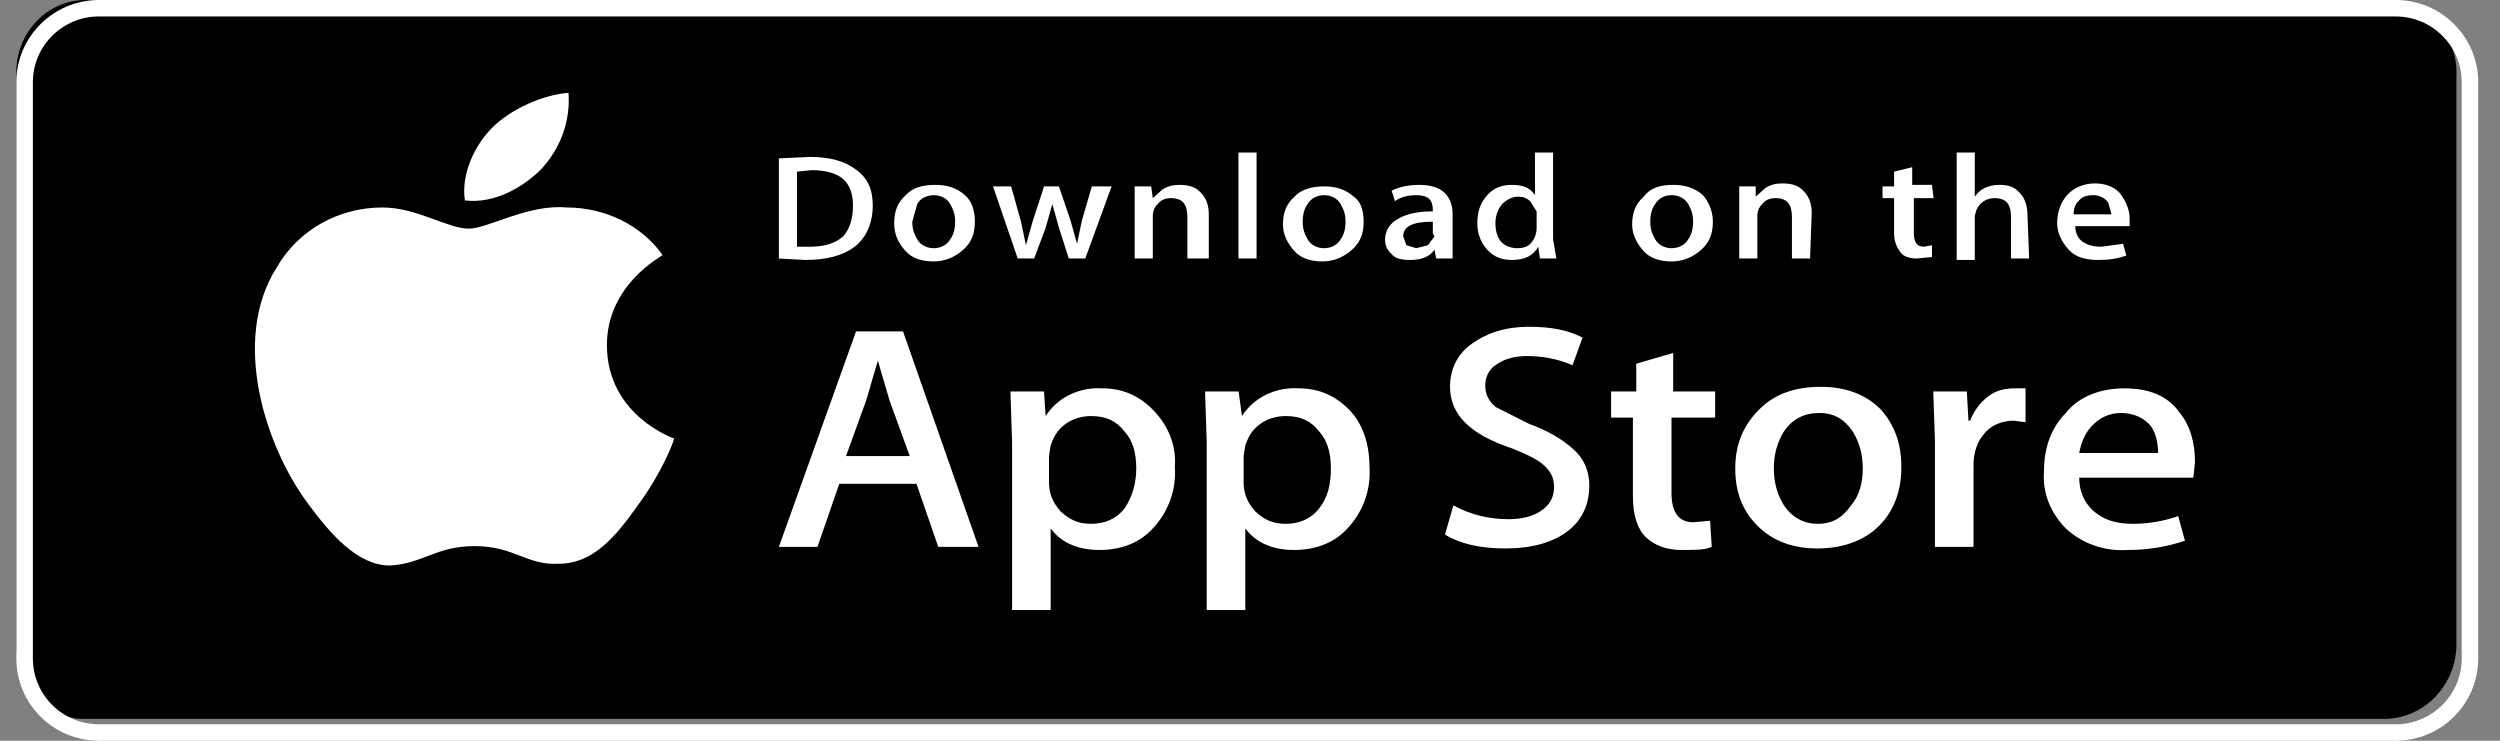
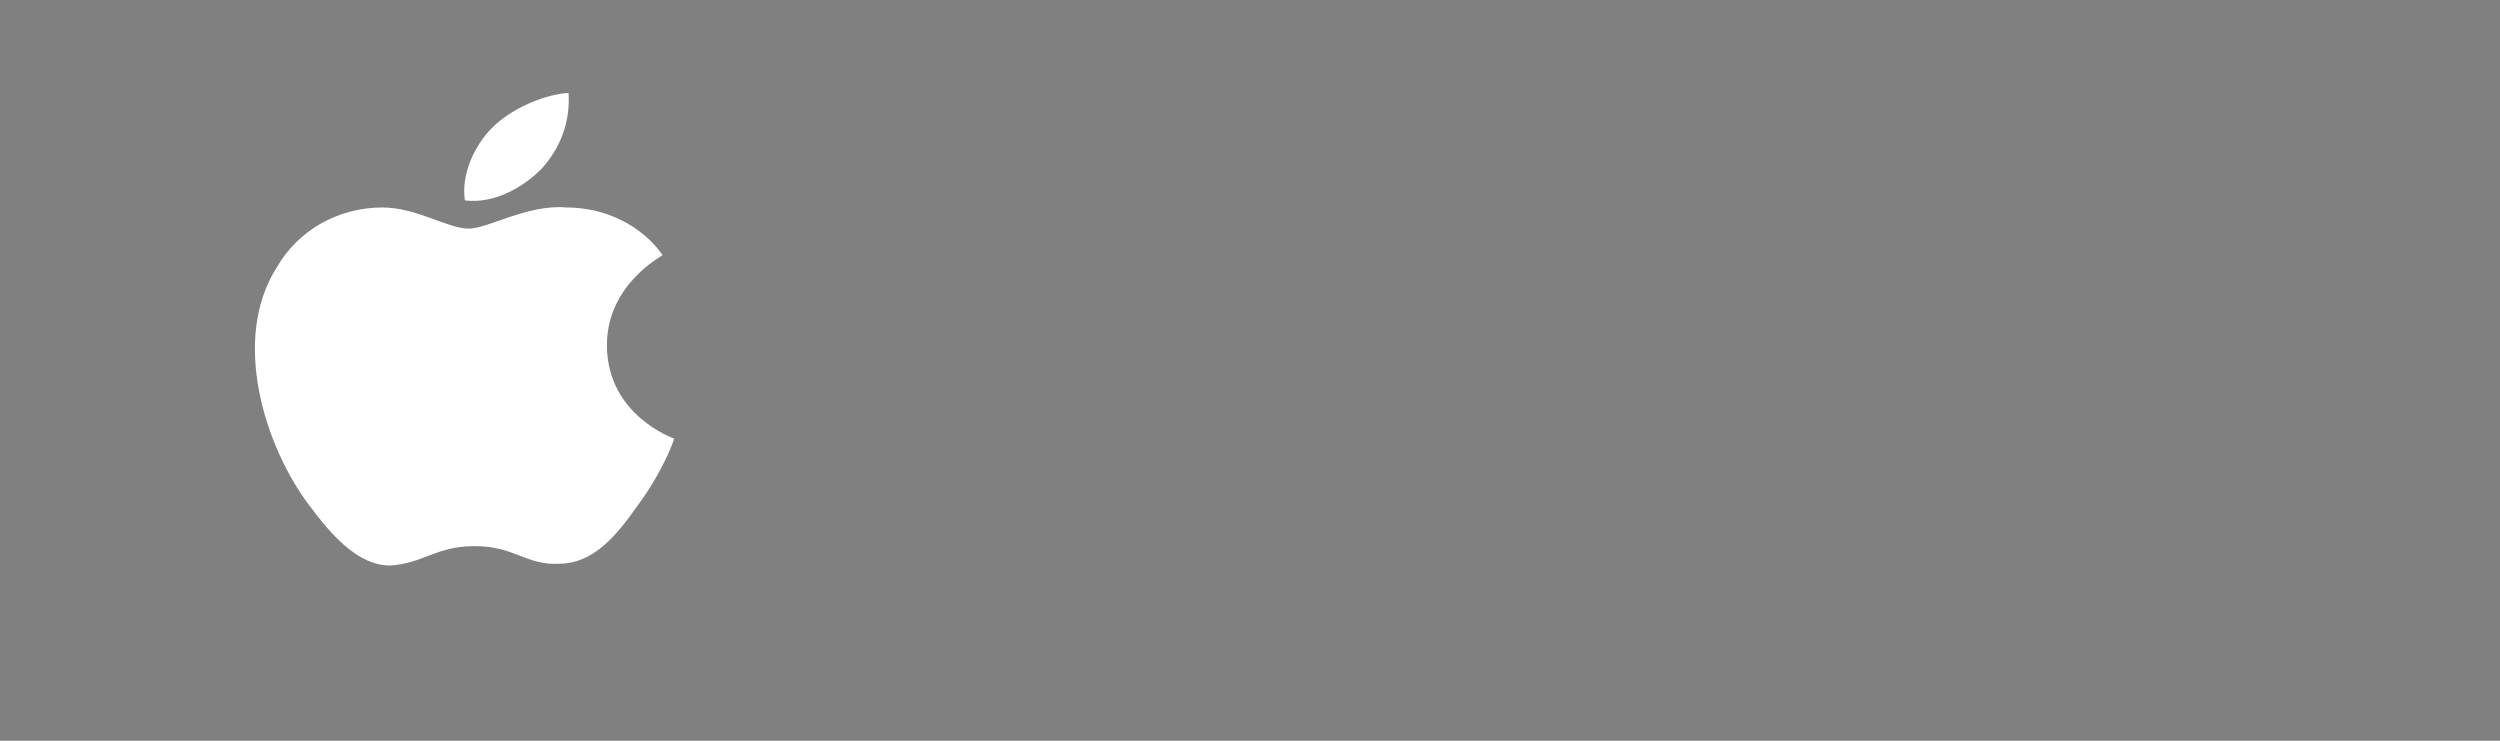
<svg xmlns="http://www.w3.org/2000/svg" width="108" height="32" viewBox="0 0 108 32" fill="none">
  <rect x="0" y="0" width="108" height="32" fill="#808080" stroke="none" />
-   <path d="M102.98 31.056H3.769C2.125 31.133 0.781 29.736 0.706 28.028V27.95V3.106C0.706 1.398 2.051 0 3.694 0H3.769H103.055C104.698 0 106.118 1.398 106.118 3.106V27.95C106.043 29.658 104.698 31.056 102.98 31.056Z" fill="#000" />
  <path d="M26.219 14.906C26.219 12.316 28.541 11.097 28.624 11.02C27.712 9.725 26.136 8.963 24.478 8.963C22.819 8.811 21.078 9.877 20.248 9.877C19.336 9.877 18.009 8.963 16.517 8.963C14.609 8.963 12.868 9.954 11.955 11.554C9.965 14.678 11.458 19.325 13.365 21.839C14.277 23.058 15.438 24.43 16.848 24.43C18.258 24.354 18.838 23.592 20.497 23.592C22.239 23.592 22.736 24.43 24.146 24.354C25.639 24.354 26.634 23.135 27.546 21.839C28.624 20.392 29.122 19.02 29.122 18.944C29.122 18.944 26.219 17.954 26.219 14.906ZM23.4 7.287C24.229 6.373 24.643 5.23 24.561 4.011C23.483 4.087 22.073 4.697 21.244 5.535C20.497 6.297 19.917 7.516 20.082 8.658C21.326 8.811 22.57 8.125 23.4 7.287Z" fill="#fff" />
-   <path d="M42.273 23.626H40.533L39.591 20.9H36.257L35.314 23.626H33.647L36.981 14.317H39.011L42.273 23.626ZM39.301 19.703L38.431 17.309L37.924 15.58L37.416 17.309L36.547 19.703H39.301ZM50.753 20.169C50.826 21.166 50.463 22.163 49.739 22.895C49.159 23.493 48.361 23.759 47.492 23.759C46.549 23.759 45.824 23.427 45.389 22.828V26.353H43.722V19.105L43.65 16.91H45.1L45.172 17.974C45.679 17.176 46.622 16.711 47.636 16.777C48.506 16.777 49.231 17.11 49.811 17.708C50.463 18.373 50.826 19.238 50.753 20.169ZM49.086 20.235C49.086 19.57 48.941 19.038 48.579 18.639C48.216 18.174 47.782 17.974 47.129 17.974C46.694 17.974 46.332 18.107 46.042 18.307C45.679 18.573 45.535 18.839 45.389 19.238L45.317 19.703V20.834C45.317 21.299 45.462 21.698 45.824 22.097C46.187 22.429 46.549 22.629 47.129 22.629C47.709 22.629 48.216 22.429 48.579 21.964C48.941 21.432 49.086 20.834 49.086 20.235ZM59.161 20.169C59.234 21.166 58.871 22.163 58.147 22.895C57.567 23.493 56.77 23.759 55.9 23.759C54.957 23.759 54.233 23.427 53.798 22.828V26.353H52.13V19.105L52.058 16.91H53.508L53.653 17.974C54.16 17.176 55.102 16.711 56.117 16.777C56.987 16.777 57.712 17.11 58.292 17.708C58.871 18.307 59.161 19.171 59.161 20.169ZM57.494 20.235C57.494 19.57 57.349 19.038 56.987 18.639C56.624 18.174 56.19 17.974 55.537 17.974C55.102 17.974 54.74 18.107 54.45 18.307C54.088 18.573 53.943 18.839 53.798 19.238L53.725 19.703V20.834C53.725 21.299 53.87 21.698 54.233 22.097C54.595 22.429 54.957 22.629 55.537 22.629C56.117 22.629 56.624 22.429 56.987 21.964C57.349 21.498 57.494 20.966 57.494 20.235ZM68.657 20.966C68.657 21.765 68.367 22.429 67.787 22.895C67.135 23.427 66.192 23.693 65.033 23.693C63.945 23.693 63.076 23.493 62.423 23.094L62.786 21.831C63.511 22.23 64.308 22.429 65.178 22.429C65.757 22.429 66.265 22.296 66.627 22.03C66.99 21.765 67.135 21.432 67.135 21.033C67.135 20.634 66.99 20.368 66.7 20.102C66.41 19.836 65.975 19.637 65.323 19.371C63.511 18.772 62.641 17.908 62.641 16.711C62.641 15.979 62.931 15.314 63.583 14.849C64.235 14.383 65.033 14.117 66.047 14.117C66.99 14.117 67.715 14.25 68.367 14.583L67.932 15.78C67.352 15.514 66.627 15.381 65.975 15.381C65.395 15.381 64.96 15.514 64.598 15.78C64.308 15.979 64.163 16.312 64.163 16.644C64.163 17.043 64.308 17.309 64.598 17.575L66.047 18.307C66.772 18.573 67.425 18.905 68.004 19.437C68.439 19.836 68.657 20.368 68.657 20.966ZM74.021 18.041H72.209V21.299C72.209 22.097 72.499 22.562 73.151 22.562L73.876 22.496L73.948 23.626C73.658 23.759 73.223 23.759 72.644 23.759C71.991 23.759 71.484 23.56 71.121 23.227C70.759 22.895 70.541 22.296 70.541 21.432V18.041H69.599V16.91H70.686V15.713L72.281 15.248V16.91H74.093V18.041H74.021ZM82.139 20.169C82.139 21.166 81.849 22.03 81.197 22.695C80.544 23.36 79.602 23.693 78.515 23.693C77.427 23.693 76.558 23.36 75.905 22.695C75.253 22.03 74.963 21.233 74.963 20.235C74.963 19.171 75.325 18.373 75.978 17.708C76.63 17.043 77.5 16.711 78.66 16.711C79.747 16.711 80.617 17.043 81.269 17.708C81.849 18.373 82.139 19.171 82.139 20.169ZM80.472 20.235C80.472 19.637 80.327 19.105 80.037 18.639C79.674 18.107 79.24 17.841 78.587 17.841C77.935 17.841 77.427 18.107 77.065 18.639C76.775 19.105 76.63 19.637 76.63 20.235C76.63 20.834 76.775 21.366 77.065 21.831C77.427 22.363 77.935 22.629 78.515 22.629C79.167 22.629 79.602 22.363 79.964 21.831C80.327 21.432 80.472 20.834 80.472 20.235ZM87.503 18.24L86.995 18.174C86.488 18.174 85.981 18.373 85.691 18.772C85.401 19.105 85.256 19.57 85.256 20.102V23.626H83.589V19.038L83.516 16.91H84.966L85.038 18.174H85.111C85.256 17.775 85.546 17.376 85.908 17.11C86.27 16.844 86.633 16.777 87.068 16.777H87.503V18.24ZM94.824 19.969L94.751 20.634H89.822C89.822 21.233 90.04 21.765 90.547 22.163C90.982 22.496 91.489 22.629 92.142 22.629C92.867 22.629 93.519 22.496 94.099 22.296L94.389 23.36C93.591 23.626 92.794 23.759 91.924 23.759C90.909 23.826 89.967 23.493 89.242 22.828C88.59 22.163 88.228 21.299 88.3 20.368C88.3 19.371 88.59 18.506 89.242 17.841C89.822 17.11 90.764 16.777 91.779 16.777C92.867 16.777 93.664 17.11 94.171 17.841C94.606 18.373 94.824 19.105 94.824 19.969ZM93.229 19.57C93.229 19.171 93.156 18.772 92.939 18.44C92.649 18.041 92.142 17.841 91.634 17.841C91.127 17.841 90.692 18.041 90.33 18.44C90.04 18.772 89.895 19.171 89.822 19.57H93.229Z" fill="#fff" />
-   <path d="M37.703 8.877C37.703 9.64 37.419 10.276 36.921 10.658C36.422 11.04 35.711 11.23 34.786 11.23L33.647 11.167V6.842L34.999 6.779C35.853 6.779 36.494 6.97 36.921 7.288C37.49 7.669 37.703 8.178 37.703 8.877ZM36.849 8.877C36.849 8.369 36.707 7.987 36.422 7.733C36.138 7.478 35.64 7.351 35.07 7.351L34.43 7.415V10.658H34.999C35.569 10.658 36.067 10.531 36.422 10.213C36.707 9.895 36.849 9.45 36.849 8.877ZM42.115 9.577C42.115 10.086 41.973 10.467 41.617 10.785C41.261 11.103 40.834 11.294 40.336 11.294C39.838 11.294 39.411 11.167 39.127 10.849C38.771 10.467 38.629 10.086 38.629 9.64C38.629 9.132 38.771 8.75 39.127 8.432C39.411 8.114 39.838 7.987 40.407 7.987C40.906 7.987 41.333 8.114 41.688 8.432C41.973 8.687 42.115 9.068 42.115 9.577ZM41.261 9.577C41.261 9.259 41.19 9.068 41.048 8.814C40.906 8.559 40.621 8.432 40.336 8.432C40.052 8.432 39.767 8.559 39.625 8.814L39.411 9.577C39.411 9.895 39.482 10.086 39.625 10.34C39.767 10.594 40.052 10.722 40.336 10.722C40.621 10.722 40.906 10.594 41.048 10.34C41.19 10.149 41.261 9.895 41.261 9.577ZM48.022 8.051L46.883 11.167H46.172L45.745 9.831L45.46 8.814L45.175 9.831L44.677 11.167H43.966L42.898 8.051H43.681L44.108 9.577L44.321 10.594L44.606 9.577L45.104 8.051H45.745L46.243 9.513L46.528 10.531L46.741 9.513L47.168 8.051H48.022ZM52.078 11.167H51.295V9.386C51.295 8.814 51.082 8.559 50.584 8.559C50.37 8.559 50.157 8.623 50.014 8.814C49.872 8.941 49.801 9.132 49.801 9.322V11.167H49.018V8.941V8.051H49.73L49.801 8.559L50.228 8.178C50.441 8.051 50.655 7.987 50.94 7.987C51.295 7.987 51.58 8.051 51.793 8.241C52.078 8.496 52.22 8.814 52.22 9.259V11.167H52.078ZM54.284 11.167H53.501V6.588H54.284V11.167ZM58.91 9.577C58.91 10.086 58.767 10.467 58.411 10.785C58.056 11.103 57.629 11.294 57.131 11.294C56.633 11.294 56.206 11.167 55.921 10.849C55.636 10.531 55.423 10.149 55.423 9.704C55.423 9.195 55.565 8.814 55.921 8.496C56.206 8.178 56.704 8.051 57.202 8.051C57.7 8.051 58.127 8.178 58.483 8.496C58.767 8.687 58.91 9.068 58.91 9.577ZM58.127 9.577C58.127 9.259 58.056 9.068 57.913 8.814C57.771 8.559 57.486 8.432 57.202 8.432C56.917 8.432 56.633 8.559 56.49 8.814C56.348 9.005 56.277 9.259 56.277 9.577C56.277 9.895 56.348 10.086 56.49 10.34C56.633 10.594 56.917 10.722 57.202 10.722C57.486 10.722 57.771 10.594 57.913 10.34C58.056 10.149 58.127 9.895 58.127 9.577ZM62.752 11.167H62.041L61.97 10.785C61.756 11.103 61.4 11.23 60.902 11.23C60.546 11.23 60.262 11.167 60.119 10.976C59.906 10.785 59.835 10.594 59.835 10.34C59.835 9.958 60.048 9.64 60.404 9.45C60.831 9.195 61.4 9.132 61.898 9.132V9.068C61.898 8.623 61.685 8.432 61.187 8.432C60.831 8.432 60.546 8.496 60.262 8.687L60.119 8.241C60.475 8.051 60.902 7.987 61.329 7.987C62.254 7.987 62.752 8.432 62.752 9.259V10.404V11.167ZM61.898 10.086V9.577C61.044 9.577 60.618 9.768 60.618 10.213L60.76 10.594L61.187 10.722L61.685 10.594L61.97 10.213L61.898 10.086ZM67.236 11.167H66.524L66.453 10.658C66.239 11.04 65.883 11.23 65.314 11.23C64.887 11.23 64.531 11.103 64.247 10.785C63.962 10.467 63.82 10.086 63.82 9.64C63.82 9.132 63.962 8.75 64.247 8.432C64.531 8.114 64.887 7.987 65.314 7.987C65.812 7.987 66.097 8.114 66.311 8.432V6.588H67.093V10.34L67.236 11.167ZM66.382 9.831V9.322V9.132L66.097 8.687C65.955 8.559 65.812 8.496 65.599 8.496C65.314 8.496 65.101 8.623 64.887 8.814C64.745 9.005 64.603 9.259 64.603 9.64C64.603 9.958 64.674 10.213 64.816 10.404C64.958 10.594 65.243 10.722 65.528 10.722C65.812 10.722 66.026 10.658 66.168 10.467C66.311 10.276 66.382 10.086 66.382 9.831ZM73.996 9.577C73.996 10.086 73.854 10.467 73.498 10.785C73.142 11.103 72.715 11.294 72.217 11.294C71.719 11.294 71.292 11.167 71.007 10.849C70.723 10.531 70.509 10.149 70.509 9.704C70.509 9.195 70.651 8.814 71.007 8.496C71.292 8.114 71.719 7.987 72.288 7.987C72.786 7.987 73.213 8.114 73.569 8.432C73.782 8.687 73.996 9.068 73.996 9.577ZM73.142 9.577C73.142 9.259 73.071 9.068 72.929 8.814C72.786 8.559 72.502 8.432 72.217 8.432C71.932 8.432 71.648 8.559 71.505 8.814C71.363 9.005 71.292 9.259 71.292 9.577C71.292 9.895 71.363 10.086 71.505 10.34C71.648 10.594 71.932 10.722 72.217 10.722C72.502 10.722 72.786 10.594 72.929 10.34C73.071 10.149 73.142 9.895 73.142 9.577ZM78.195 11.167H77.412V9.386C77.412 8.814 77.198 8.559 76.7 8.559C76.487 8.559 76.273 8.623 76.131 8.814C75.989 8.941 75.917 9.132 75.917 9.322V11.167H75.135V8.941V8.051H75.846V8.496L76.273 8.114C76.487 7.987 76.7 7.923 76.985 7.923C77.341 7.923 77.625 7.987 77.839 8.178C78.123 8.432 78.266 8.75 78.266 9.195L78.195 11.167ZM83.532 8.559H82.678V10.086C82.678 10.467 82.82 10.658 83.105 10.658L83.461 10.594V11.103L82.82 11.167C82.535 11.167 82.251 11.103 82.109 10.912C81.966 10.722 81.824 10.467 81.824 10.086V8.559H81.326V8.051H81.824V7.415L82.607 7.224V7.987H83.461L83.532 8.559ZM87.659 11.167H86.876V9.386C86.876 8.814 86.663 8.559 86.165 8.559C85.809 8.559 85.524 8.75 85.382 9.068L85.311 9.322V11.23H84.528V6.588H85.311V8.496C85.524 8.178 85.88 7.987 86.378 7.987C86.734 7.987 86.948 8.051 87.161 8.241C87.446 8.496 87.588 8.814 87.588 9.322L87.659 11.167ZM92 9.45V9.768H89.652C89.652 10.086 89.794 10.34 90.007 10.467C90.221 10.594 90.434 10.658 90.79 10.658L91.715 10.531L91.858 11.04C91.502 11.167 91.146 11.23 90.648 11.23C90.079 11.23 89.652 11.103 89.367 10.785C89.082 10.467 88.869 10.086 88.869 9.64C88.869 9.195 89.011 8.75 89.296 8.432C89.581 8.114 90.007 7.923 90.506 7.923C91.004 7.923 91.431 8.114 91.644 8.432C91.858 8.75 92 9.068 92 9.45ZM91.217 9.259L91.075 8.75C90.933 8.559 90.719 8.432 90.434 8.432C90.15 8.432 89.936 8.496 89.794 8.687C89.652 8.814 89.581 9.005 89.581 9.259H91.217Z" fill="#fff" />
-   <path fill-rule="evenodd" clip-rule="evenodd" d="M103.49 0.711H4.275C2.698 0.711 1.42 1.985 1.42 3.556V28.444C1.42 30.015 2.698 31.289 4.275 31.289H103.49C105.067 31.289 106.345 30.015 106.345 28.444V3.556C106.345 1.985 105.067 0.711 103.49 0.711ZM4.275 0C2.304 0 0.706 1.592 0.706 3.556V28.444C0.706 30.408 2.304 32 4.275 32H103.49C105.461 32 107.059 30.408 107.059 28.444V3.556C107.059 1.592 105.461 0 103.49 0H4.275Z" fill="#fff" />
</svg>